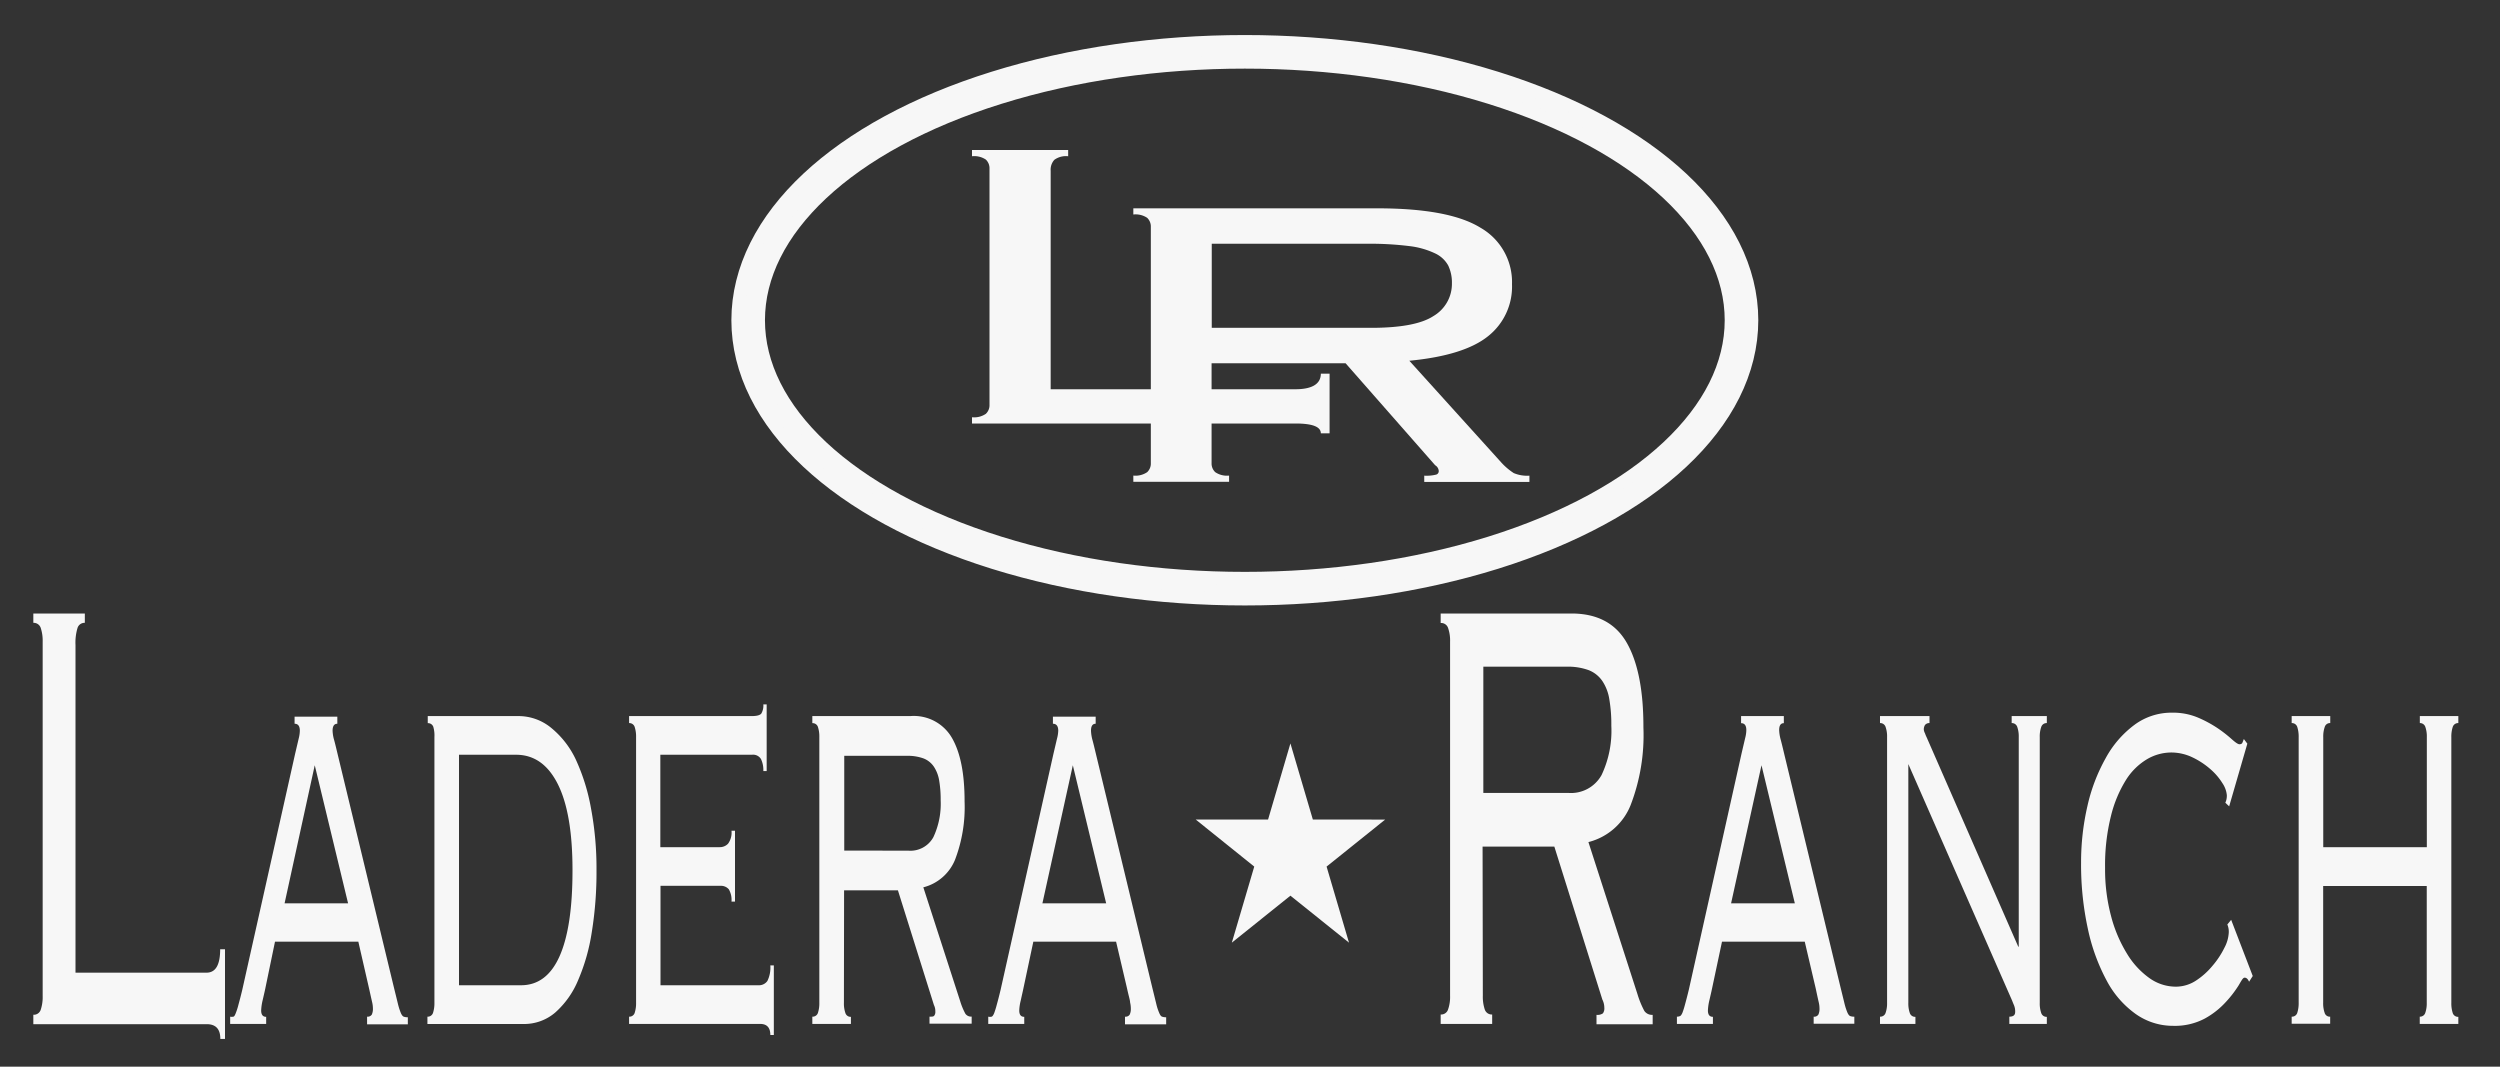
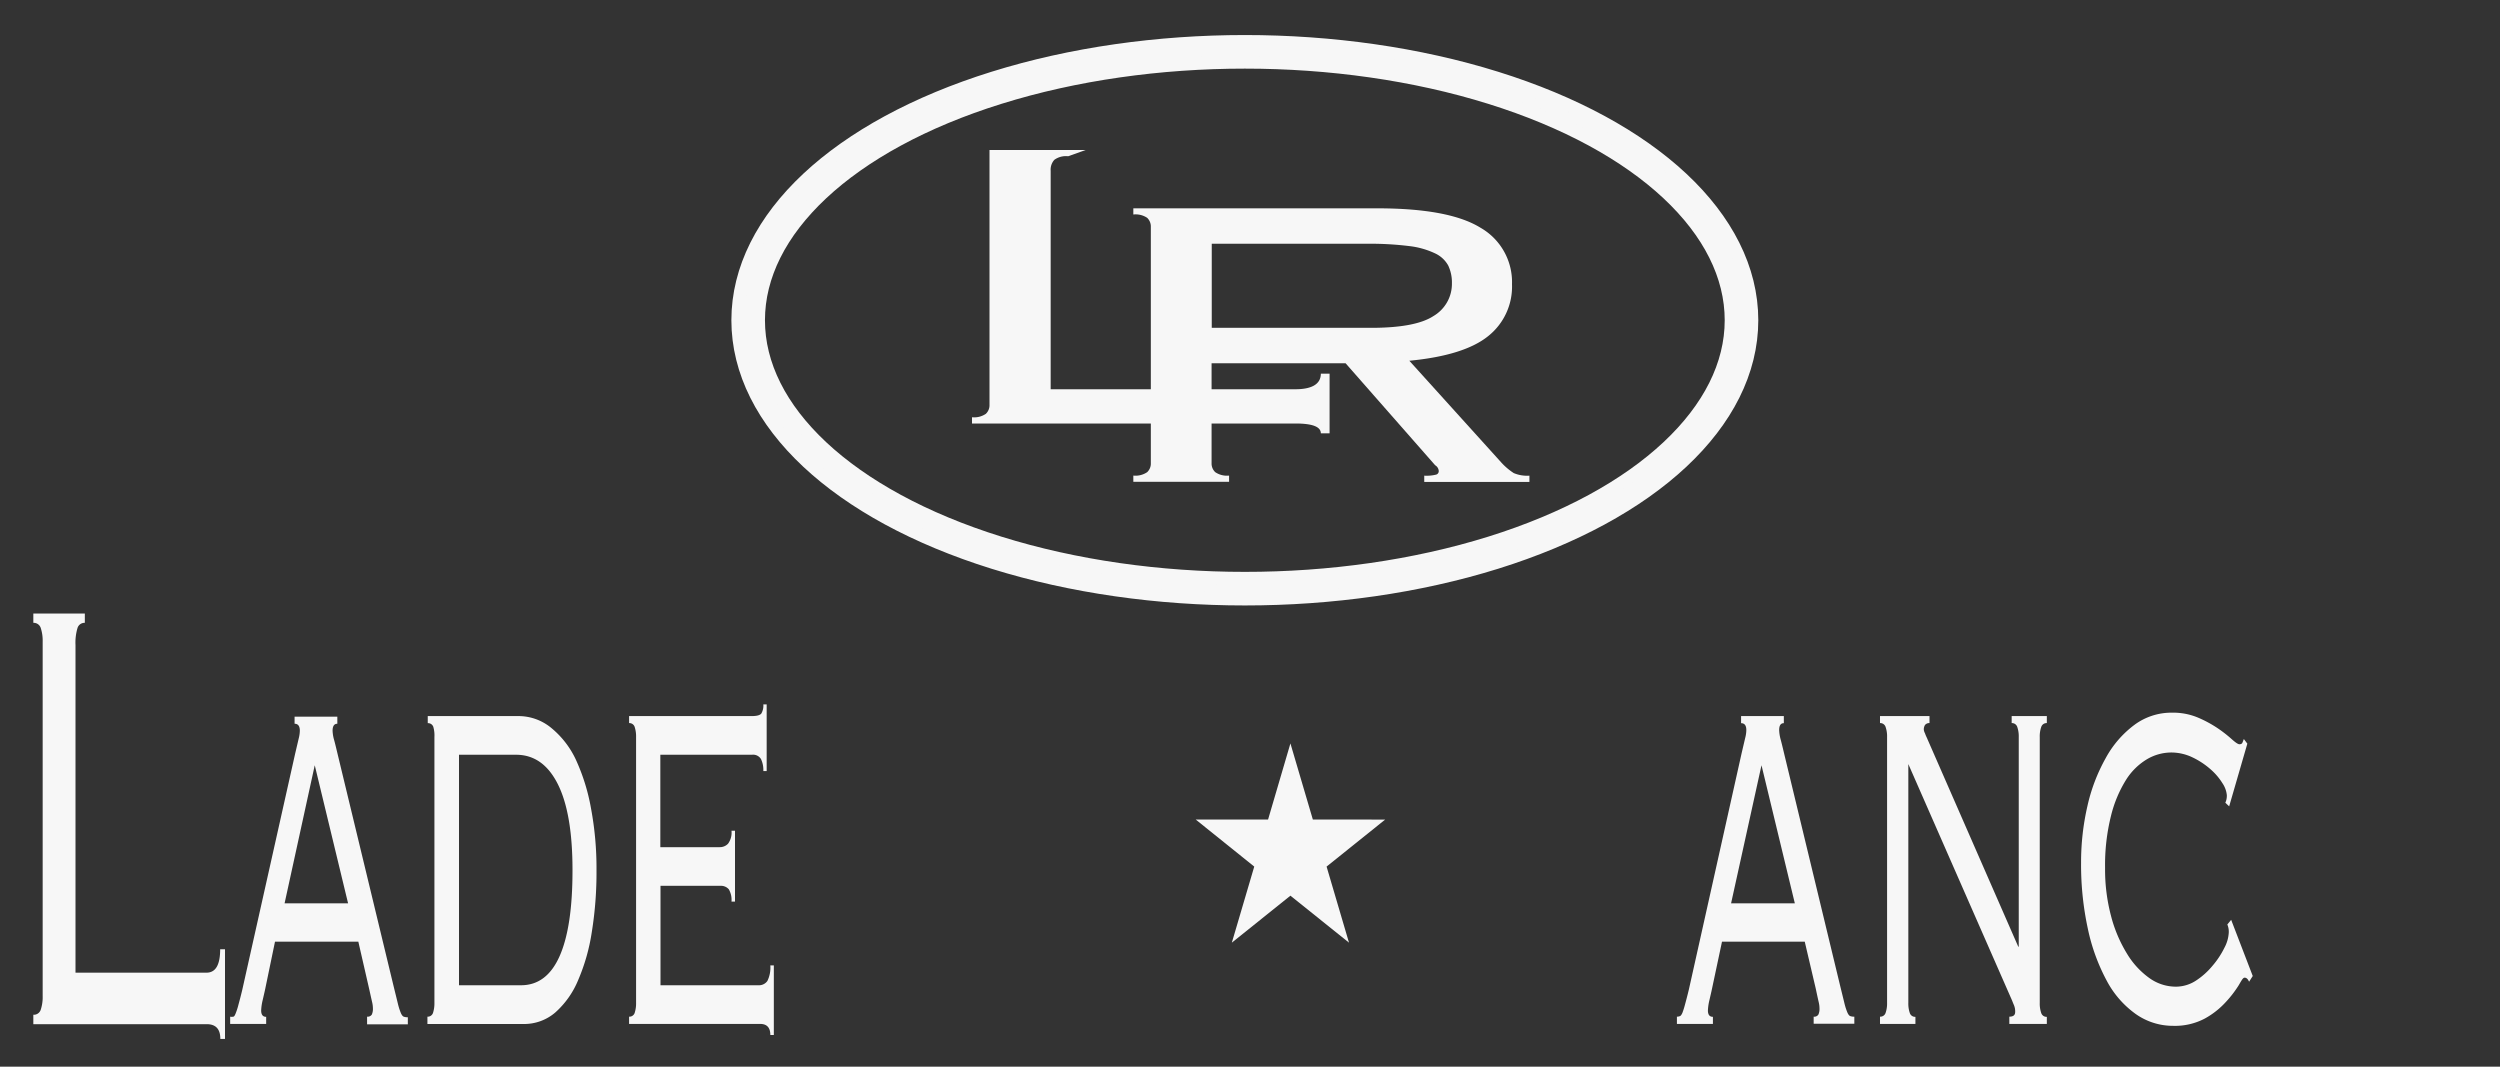
<svg xmlns="http://www.w3.org/2000/svg" id="Layer_1" data-name="Layer 1" viewBox="0 0 300 128">
  <rect x="0" y="0" width="300" height="128" fill="#333333" stroke="none" />
  <defs>
    <style>.cls-1,.cls-4{fill:#f7f7f7;}.cls-2,.cls-3{fill:none;stroke:#f7f7f7;stroke-miterlimit:10;}.cls-2{stroke-width:4.03px;}.cls-4{fill-rule:evenodd;}</style>
  </defs>
  <path class="cls-1" d="M10.18,74.74a.88.88,0,0,0-.89.66,6.13,6.13,0,0,0-.23,2v39.32H24.78c1.1,0,1.64-.94,1.64-2.81H27v10.76h-.56c0-1.18-.54-1.77-1.64-1.77H4v-1.13a.87.87,0,0,0,.89-.61,4.78,4.78,0,0,0,.23-1.63V77a4.89,4.89,0,0,0-.23-1.64A.89.89,0,0,0,4,74.74V73.62h6.18Z" />
  <path class="cls-1" d="M31.83,118.65c-.09.43-.2.89-.32,1.41a6.18,6.18,0,0,0-.17,1.19c0,.52.2.77.6.77v.85H27.62V122A.87.87,0,0,0,28,122c.1,0,.2-.18.29-.42a8,8,0,0,0,.32-1c.12-.44.27-1,.46-1.79l6.35-28.36.42-1.79a4.08,4.08,0,0,0,.14-.95q0-.84-.63-.84v-.85h5.13v.85q-.57,0-.57.84a4.43,4.43,0,0,0,.18,1.09c.12.44.27,1.06.46,1.86l6.74,27.94c.21.85.37,1.5.49,2a7.45,7.45,0,0,0,.33,1c.11.24.22.38.34.42a1.27,1.27,0,0,0,.49.07v.85H44.05V122a.6.6,0,0,0,.56-.24,1.59,1.59,0,0,0,.14-.74,3.32,3.32,0,0,0-.09-.74c-.06-.25-.18-.8-.37-1.65L43,113H33Zm9.94-10.25-4-16.57L34.15,108.4Z" />
  <path class="cls-1" d="M52.13,88.46A3.75,3.75,0,0,0,52,87.23a.66.66,0,0,0-.67-.45v-.85H62.17a6.18,6.18,0,0,1,3.92,1.37,10.88,10.88,0,0,1,3,3.83A24,24,0,0,1,70.92,97a39,39,0,0,1,.66,7.41,45,45,0,0,1-.56,7.41,23.43,23.43,0,0,1-1.67,5.86,10.58,10.58,0,0,1-2.73,3.83,5.73,5.73,0,0,1-3.78,1.37H51.29V122a.66.66,0,0,0,.67-.45,3.75,3.75,0,0,0,.17-1.23Zm10.39,29.77q3.09,0,4.64-3.51T68.7,104.4q0-6.81-1.77-10.32t-5-3.51H55.08v27.66Z" />
  <path class="cls-1" d="M76.33,88.46a3.75,3.75,0,0,0-.17-1.23.67.67,0,0,0-.67-.46v-.84H90.2c.61,0,1-.1,1.16-.31a1.87,1.87,0,0,0,.24-1.09H92v8H91.6a3.07,3.07,0,0,0-.28-1.44,1.1,1.1,0,0,0-1.08-.52h-11v11.09h7.13a1.35,1.35,0,0,0,1-.42,2.25,2.25,0,0,0,.41-1.55h.42v8.5h-.42a2.54,2.54,0,0,0-.32-1.47,1.23,1.23,0,0,0-1-.42h-7.2v11.93H91a1.23,1.23,0,0,0,1.09-.52,3.64,3.64,0,0,0,.35-1.86h.42v8.35h-.42c0-.89-.41-1.33-1.23-1.33H75.49V122a.66.66,0,0,0,.67-.45,3.75,3.75,0,0,0,.17-1.23Z" />
-   <path class="cls-1" d="M101.27,120.34a3.47,3.47,0,0,0,.18,1.23.65.65,0,0,0,.66.45v.85H97.48V122a.66.66,0,0,0,.67-.45,3.75,3.75,0,0,0,.17-1.23V88.46a3.75,3.75,0,0,0-.17-1.23.66.66,0,0,0-.67-.45v-.85h11.76a5.28,5.28,0,0,1,5,2.63q1.52,2.64,1.51,7.62a17.67,17.67,0,0,1-1.15,7,5.6,5.6,0,0,1-3.8,3.3l4.43,13.69a8.14,8.14,0,0,0,.61,1.47.83.83,0,0,0,.76.35v.85h-5.06V122c.31,0,.5,0,.58-.14a.74.74,0,0,0,.12-.49,1.64,1.64,0,0,0-.17-.77l-4.32-13.76h-6.46ZM109,102.08a3.14,3.14,0,0,0,3-1.61,9.4,9.4,0,0,0,.88-4.43,13.42,13.42,0,0,0-.18-2.38,4.25,4.25,0,0,0-.63-1.65,2.67,2.67,0,0,0-1.25-1,5.5,5.5,0,0,0-2-.31h-7.51v11.37Z" />
-   <path class="cls-1" d="M122.8,118.65c-.09.43-.2.89-.31,1.41a5.61,5.61,0,0,0-.18,1.19c0,.52.2.77.6.77v.85h-4.32V122A.87.87,0,0,0,119,122q.15-.06.3-.42a10.49,10.49,0,0,0,.31-1c.12-.44.27-1,.46-1.79l6.35-28.36.42-1.79a4.19,4.19,0,0,0,.15-.95c0-.56-.22-.84-.64-.84v-.85h5.13v.85c-.38,0-.56.28-.56.84a4.86,4.86,0,0,0,.17,1.09c.12.44.27,1.06.46,1.86l6.74,27.94c.21.85.37,1.5.49,2a6.16,6.16,0,0,0,.34,1q.15.36.33.42a1.3,1.3,0,0,0,.49.07v.85H135V122a.59.59,0,0,0,.56-.24,1.59,1.59,0,0,0,.14-.74,3.32,3.32,0,0,0-.09-.74c0-.25-.18-.8-.36-1.65L133.93,113H124Zm9.94-10.25-4-16.57-3.65,16.57Z" />
-   <path class="cls-1" d="M177.94,119.5a4.78,4.78,0,0,0,.23,1.63.88.88,0,0,0,.89.61v1.13h-6.18v-1.13a.87.87,0,0,0,.89-.61,4.52,4.52,0,0,0,.24-1.63V77a4.58,4.58,0,0,0-.24-1.64.87.87,0,0,0-.89-.6V73.62h15.69q4.63,0,6.64,3.51t2,10.16a23.37,23.37,0,0,1-1.55,9.36,7.4,7.4,0,0,1-5.05,4.4l5.89,18.26a11.08,11.08,0,0,0,.82,2,1.11,1.11,0,0,0,1,.47v1.13h-6.74v-1.13a1.11,1.11,0,0,0,.77-.18,1,1,0,0,0,.17-.66,2.23,2.23,0,0,0-.24-1l-5.76-18.35h-8.61Zm10.25-24.35a4.19,4.19,0,0,0,4-2.15,12.42,12.42,0,0,0,1.17-5.9,18,18,0,0,0-.24-3.18,5.44,5.44,0,0,0-.84-2.2,3.55,3.55,0,0,0-1.66-1.31A7.34,7.34,0,0,0,188,80h-10V95.15Z" />
  <path class="cls-1" d="M205.44,118.65c-.09.43-.2.89-.32,1.41a6.18,6.18,0,0,0-.17,1.19c0,.52.2.77.6.77v.85h-4.32V122a.87.87,0,0,0,.37-.07q.15-.06.3-.42a10.49,10.49,0,0,0,.31-1c.12-.44.27-1,.46-1.79L209,90.36l.42-1.79a4.08,4.08,0,0,0,.14-.95q0-.84-.63-.84v-.85h5.13v.85c-.38,0-.56.28-.56.84a4.86,4.86,0,0,0,.17,1.09c.12.44.27,1.06.46,1.86l6.74,27.94c.21.85.37,1.5.49,2a7.45,7.45,0,0,0,.33,1c.11.24.22.38.34.42a1.27,1.27,0,0,0,.49.07v.85h-4.88V122a.59.59,0,0,0,.56-.24,1.59,1.59,0,0,0,.14-.74,3.32,3.32,0,0,0-.09-.74q-.09-.37-.36-1.65L216.57,113h-9.93Zm9.94-10.25-4-16.57-3.65,16.57Z" />
  <path class="cls-1" d="M242.25,113.6V88.46a3.47,3.47,0,0,0-.18-1.23.67.67,0,0,0-.67-.46v-.84h4.22v.84a.67.67,0,0,0-.67.46,3.47,3.47,0,0,0-.18,1.23v31.88a3.47,3.47,0,0,0,.18,1.23.66.66,0,0,0,.67.45v.85h-4.5V122c.47,0,.7-.18.7-.56a1.93,1.93,0,0,0-.14-.81c-.09-.21-.16-.38-.21-.52L229,91.69v28.65a3.47,3.47,0,0,0,.18,1.23.66.66,0,0,0,.67.45v.85H225.6V122a.66.66,0,0,0,.67-.45,3.47,3.47,0,0,0,.18-1.23V88.46a3.47,3.47,0,0,0-.18-1.23.67.67,0,0,0-.67-.46v-.84h5.94v.84A.65.65,0,0,0,231,87a1,1,0,0,0-.14.6A1.29,1.29,0,0,0,231,88a4,4,0,0,0,.19.46l11,25.14Z" />
  <path class="cls-1" d="M269.89,117.81c-.14-.33-.32-.49-.53-.49s-.36.31-.72.92a13.4,13.4,0,0,1-1.54,2,9.78,9.78,0,0,1-2.55,2,7.66,7.66,0,0,1-3.76.86,7.73,7.73,0,0,1-4.49-1.41,11.52,11.52,0,0,1-3.49-4,23.25,23.25,0,0,1-2.27-6.25,36.18,36.18,0,0,1-.81-7.9,30,30,0,0,1,.76-6.81A21.15,21.15,0,0,1,252.67,91a12.27,12.27,0,0,1,3.44-4,7.46,7.46,0,0,1,4.54-1.48,7.73,7.73,0,0,1,3.13.6,14.4,14.4,0,0,1,2.39,1.3,15.87,15.87,0,0,1,1.66,1.3c.44.39.73.59.9.59s.3-.06.35-.17.11-.27.18-.46l.42.56-2.18,7.52-.46-.43a2,2,0,0,0,.18-.91,3.08,3.08,0,0,0-.53-1.44,7.33,7.33,0,0,0-1.44-1.68,9.45,9.45,0,0,0-2.14-1.41,5.92,5.92,0,0,0-2.63-.59,5.77,5.77,0,0,0-2.83.8,7.58,7.58,0,0,0-2.53,2.49,14.79,14.79,0,0,0-1.8,4.31,24.36,24.36,0,0,0-.71,6.26,21.78,21.78,0,0,0,.72,5.78,16.59,16.59,0,0,0,1.92,4.52,9.82,9.82,0,0,0,2.72,2.94,5.47,5.47,0,0,0,3.14,1,4.41,4.41,0,0,0,2.41-.73,8.83,8.83,0,0,0,2-1.8,10.12,10.12,0,0,0,1.41-2.14,4.32,4.32,0,0,0,.52-1.79,2.18,2.18,0,0,0-.17-1l.46-.56,2.59,6.74Z" />
-   <path class="cls-1" d="M294.16,120.34a3.75,3.75,0,0,0,.17,1.23.66.66,0,0,0,.67.45v.85h-4.63V122a.66.66,0,0,0,.66-.45,3.47,3.47,0,0,0,.18-1.23v-14H278.78v14a3.47,3.47,0,0,0,.18,1.23.64.64,0,0,0,.66.45v.85H275V122a.66.66,0,0,0,.67-.45,3.75,3.75,0,0,0,.17-1.23V88.46a3.75,3.75,0,0,0-.17-1.23.67.67,0,0,0-.67-.46v-.84h4.63v.84a.65.65,0,0,0-.66.46,3.47,3.47,0,0,0-.18,1.23v13.2h12.43V88.46a3.47,3.47,0,0,0-.18-1.23.67.67,0,0,0-.66-.46v-.84H295v.84a.67.67,0,0,0-.67.46,3.75,3.75,0,0,0-.17,1.23Z" />
-   <path class="cls-1" d="M128.18,18.75a2.37,2.37,0,0,0-1.66.43,1.76,1.76,0,0,0-.44,1.31V46.71h29.36c2,0,3.06-.63,3.06-1.87h1.05V52H158.5c0-.79-1-1.18-3.06-1.18h-38.8v-.75a2.49,2.49,0,0,0,1.66-.41,1.42,1.42,0,0,0,.44-1.09V20.24a1.43,1.43,0,0,0-.44-1.09,2.49,2.49,0,0,0-1.66-.4V18h11.54Z" />
+   <path class="cls-1" d="M128.18,18.75a2.37,2.37,0,0,0-1.66.43,1.76,1.76,0,0,0-.44,1.31V46.71h29.36c2,0,3.06-.63,3.06-1.87h1.05V52H158.5c0-.79-1-1.18-3.06-1.18h-38.8v-.75a2.49,2.49,0,0,0,1.66-.41,1.42,1.42,0,0,0,.44-1.09V20.24V18h11.54Z" />
  <path class="cls-1" d="M145.39,55.57a1.42,1.42,0,0,0,.44,1.09,2.49,2.49,0,0,0,1.66.41v.75H136v-.75a2.49,2.49,0,0,0,1.66-.41,1.42,1.42,0,0,0,.44-1.09V27.24a1.44,1.44,0,0,0-.44-1.1,2.49,2.49,0,0,0-1.66-.4V25h29.28q8.64,0,12.4,2.34a7.51,7.51,0,0,1,3.76,6.77,7.58,7.58,0,0,1-2.88,6.24q-2.88,2.31-9.44,2.94l11,12.17a7.6,7.6,0,0,0,1.53,1.31,4.11,4.11,0,0,0,1.88.31v.75H170.91v-.75a4.69,4.69,0,0,0,1.44-.13.43.43,0,0,0,.3-.43.87.87,0,0,0-.43-.69L161.47,43.59H145.39Zm19.14-16.23c3.55,0,6.06-.47,7.51-1.43A4.48,4.48,0,0,0,174.23,34a4.76,4.76,0,0,0-.44-2.13,3.45,3.45,0,0,0-1.57-1.46,9.85,9.85,0,0,0-3.11-.88,37.84,37.84,0,0,0-5-.28h-18.7V39.34Z" />
  <ellipse class="cls-2" cx="149.38" cy="38.43" rx="59.6" ry="32.21" />
  <path class="cls-3" d="M89.78,38.43c0,17.79,26.69,32.21,59.6,32.21S209,56.22,209,38.43,182.29,6.21,149.38,6.21s-59.6,14.42-59.6,32.22" />
  <polyline class="cls-4" points="154.85 89.21 157.54 98.34 166.22 98.35 159.19 103.99 161.88 113.12 154.85 107.48 147.82 113.12 150.51 103.99 143.48 98.34 152.17 98.34" />
</svg>